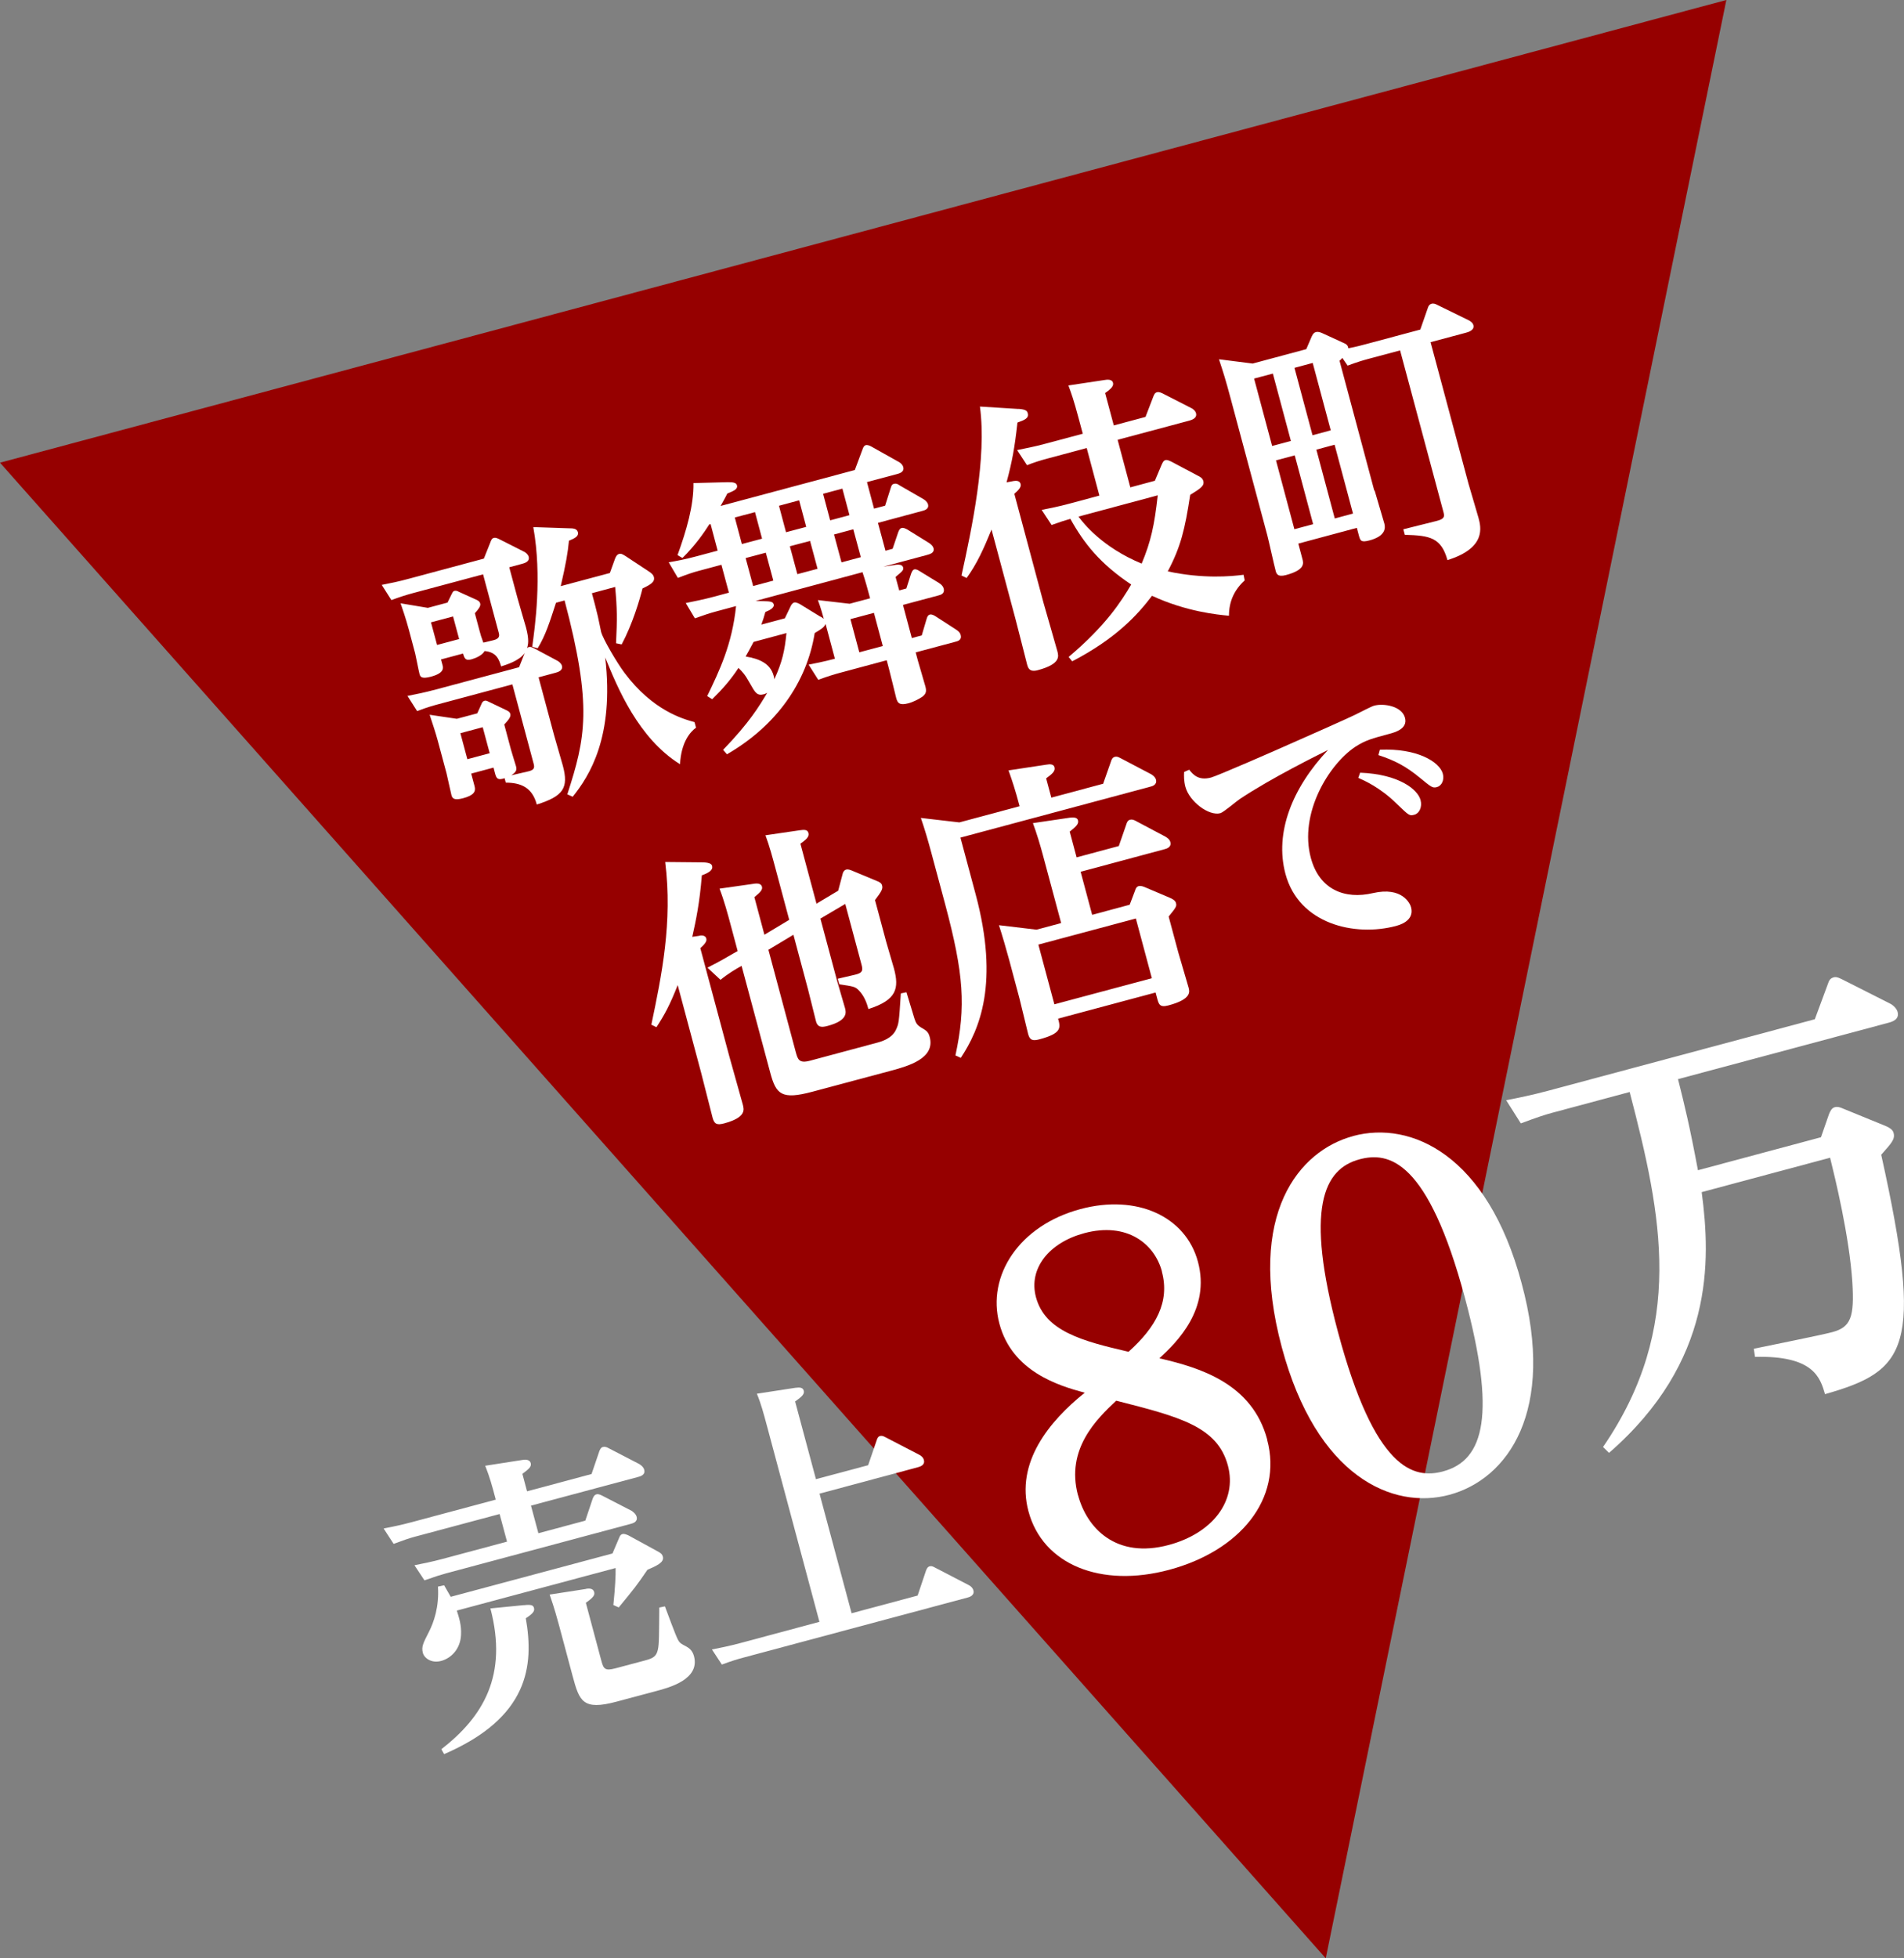
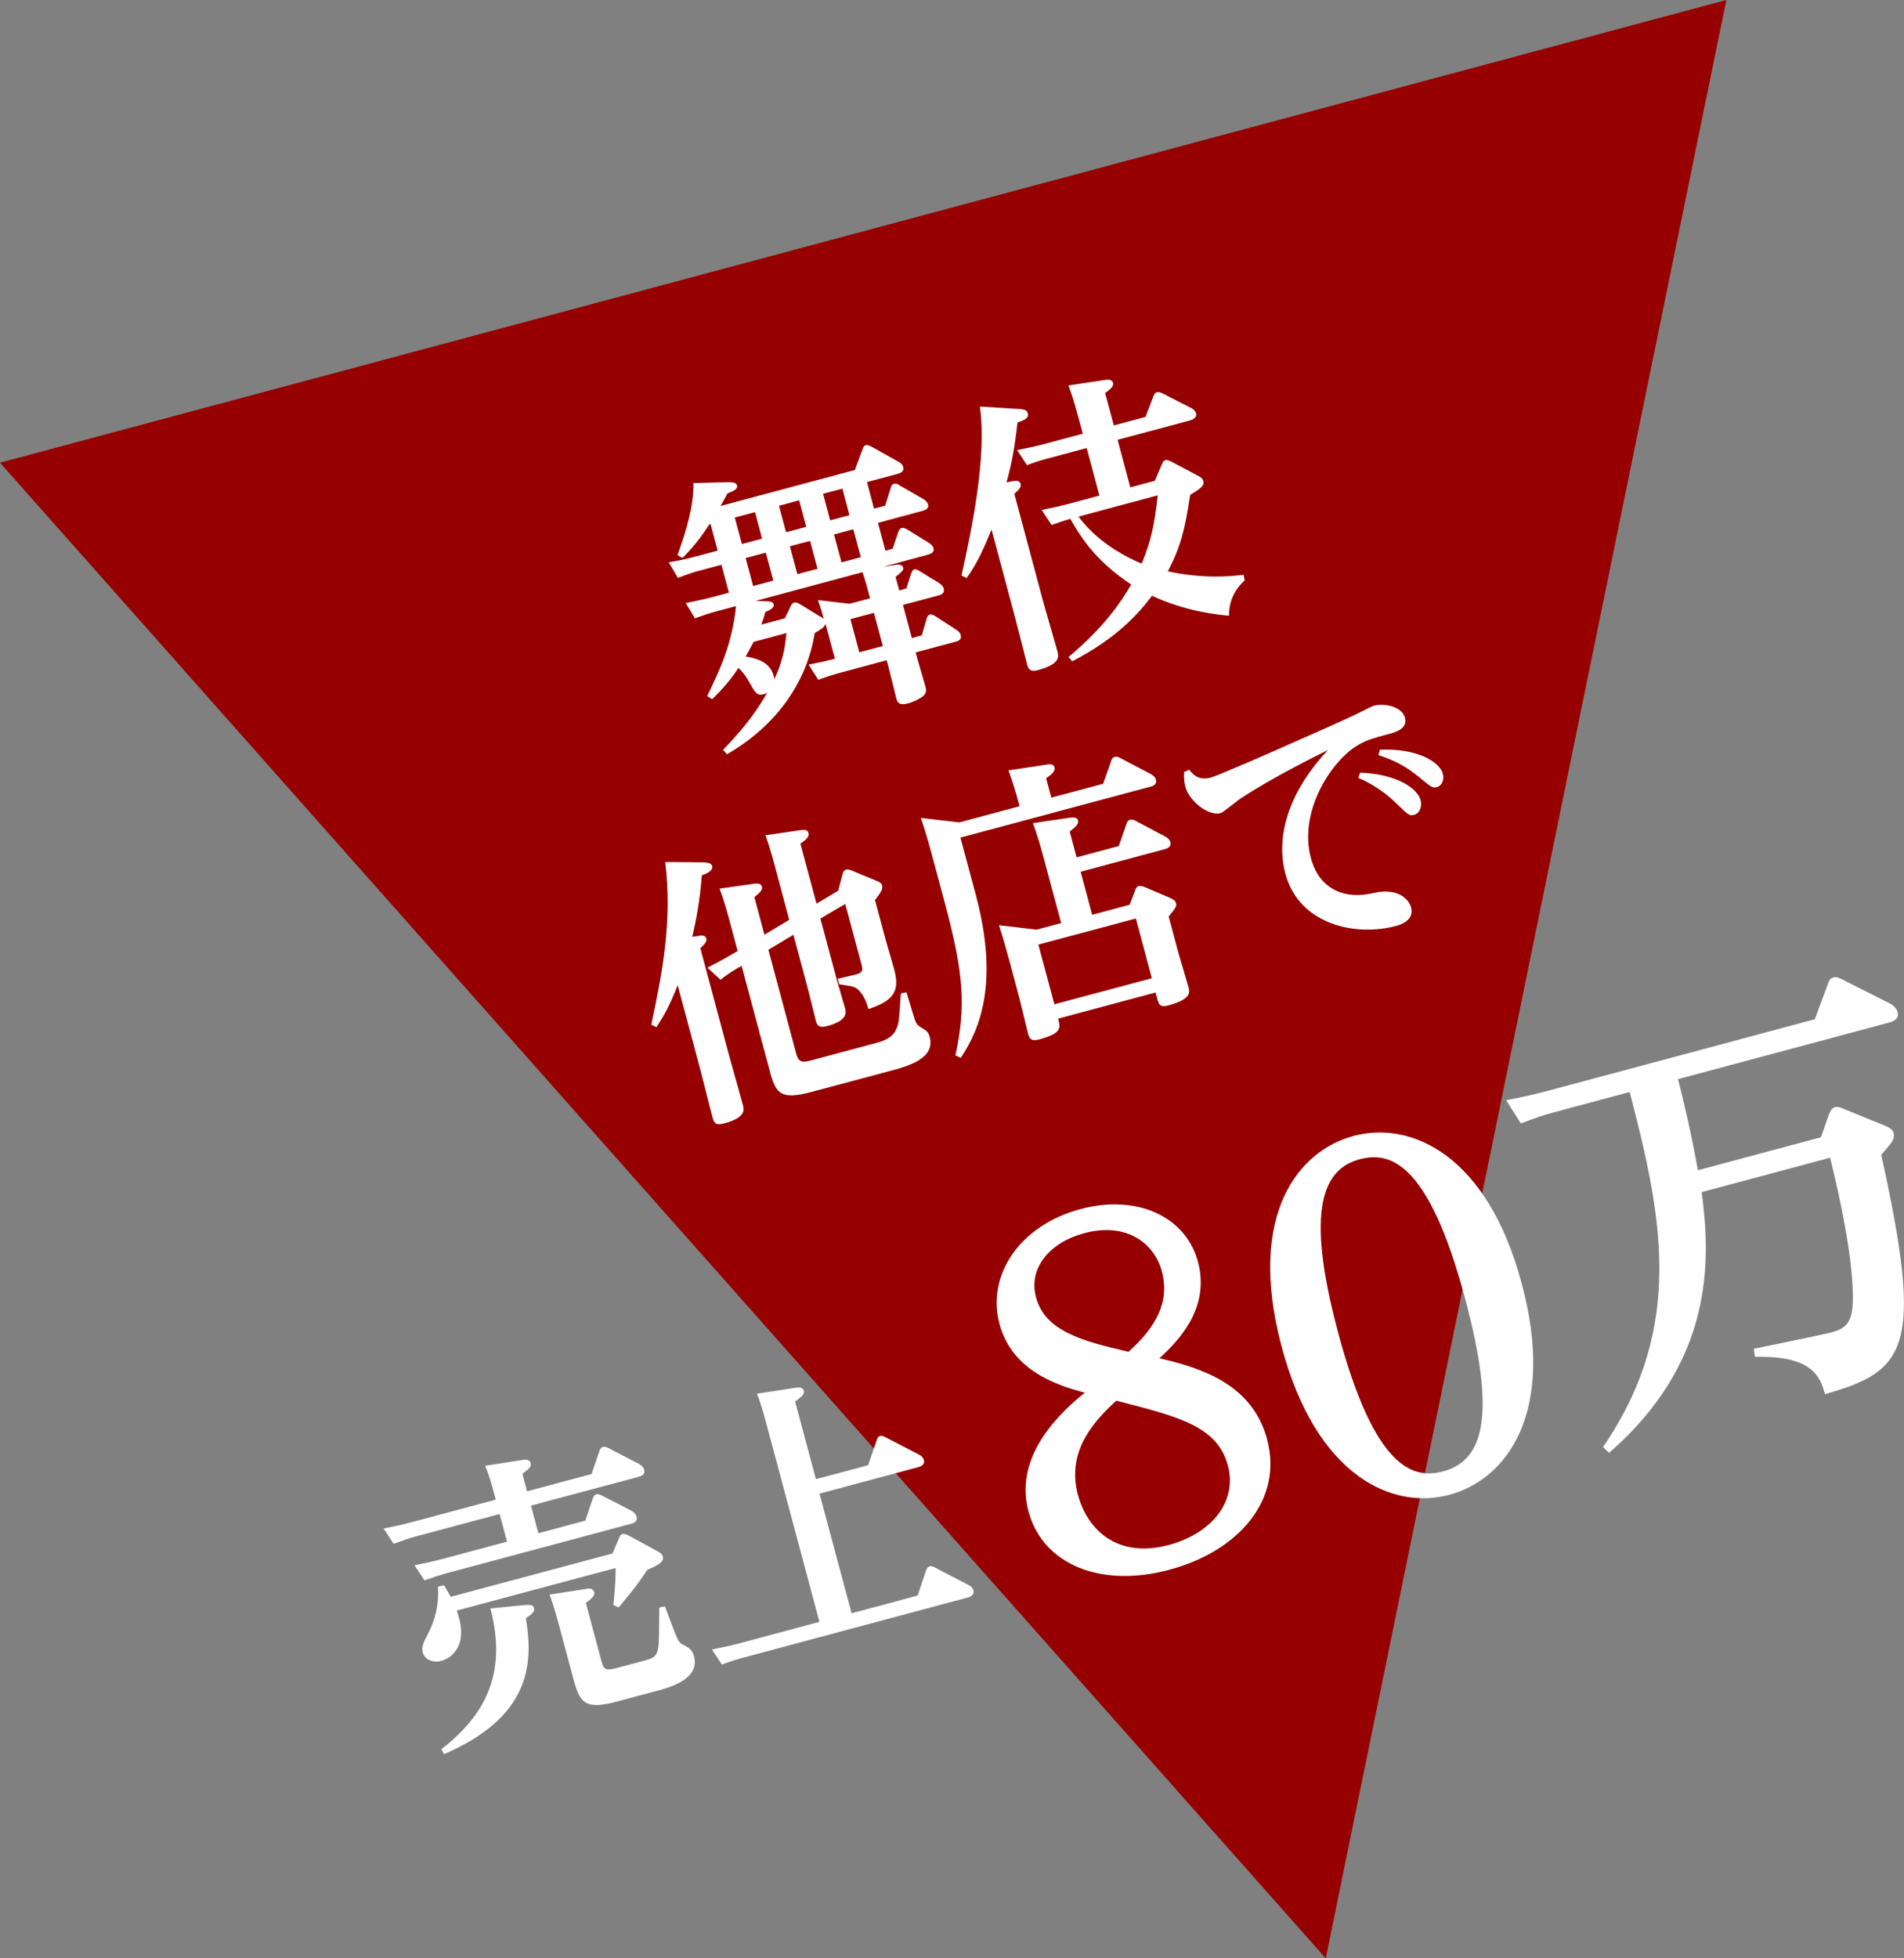
<svg xmlns="http://www.w3.org/2000/svg" id="_レイヤー_2" viewBox="0 0 213.07 219.07">
  <rect x="0" y="0" width="213.07" height="219.07" fill="#808080" stroke="none" />
  <defs>
    <style>.cls-1{fill:#fff;}.cls-2{fill:#960000;}</style>
  </defs>
  <g id="object">
    <polygon class="cls-2" points="0 51.76 148.36 219.07 193.19 0 0 51.76" />
-     <path class="cls-1" d="M62.29,73.87c.23.1.53.36.59.6.15.56-.47.72-.72.79l-1.89.51,1.74,6.49c.15.56.86,2.95.98,3.41.66,2.47.05,3.4-2.92,4.33-.51-1.92-1.78-2.44-3.47-2.45l-.13-.49c-.73.23-.91.08-1.07-.54l-.17-.65-2.5.67.38,1.42c.16.59-.09,1.02-1.3,1.34-.99.26-1.19.02-1.29-.35-.1-.37-.45-2.06-.55-2.44l-.98-3.65c-.26-.96-.58-1.9-.91-2.9l3.04.45,2.29-.61.46-1.02c.06-.15.14-.34.36-.39.15-.04.23,0,.5.13l1.86.89c.27.13.45.21.52.46.09.34-.27.73-.68,1.18l.76,2.84c.08.31.48,1.56.55,1.81.1.37.1.63-.52,1.03l1.87-.43c.72-.16.75-.43.62-.9l-2.37-8.84-8.25,2.21c-.62.17-1.21.32-2.41.78l-1.08-1.7c1.01-.2,1.92-.38,3.19-.72l9.3-2.49.63-1.59c-.62.9-2.1,1.32-2.64,1.5-.22-.7-.46-1.6-1.85-1.72-.24.46-.95.78-1.44.92-.62.17-.79.01-.97-.64l-2.47.66.17.62c.08.31.24.9-1.3,1.31-.99.26-1.18.05-1.27-.29-.1-.37-.41-2.01-.49-2.32l-.7-2.63c-.33-1.24-.75-2.45-.93-2.97l3.05.51,2.2-.59.47-.96c.07-.12.12-.3.3-.35.16-.04.33,0,.49.1l1.88.85c.34.14.47.27.52.46.08.31-.22.66-.6,1.09l.53,1.98c.14.53.15.56.42,1.31l1.09-.26c.75-.17.72-.52.63-.86l-1.75-6.52-7.88,2.11c-.74.2-1.41.41-2.38.77l-1.08-1.7c.91-.18,1.89-.37,3.12-.71l8.31-2.23.71-1.78c.1-.26.17-.48.39-.53.25-.07.44.05.75.2l2.61,1.32c.23.1.49.33.55.58.15.56-.5.73-.72.79l-1.45.39.92,3.43c.14.53.82,2.83.95,3.29.37,1.39.25,1.92.12,2.32.03,0,.08-.09.17-.11.28-.07.48.07.75.2l2.39,1.28ZM51.38,71.49l-.68-2.53-2.47.66.68,2.53,2.47-.66ZM54.02,81.35l-2.5.67.78,2.91,2.5-.67-.78-2.91ZM63.49,88.85c2.03-6.27,2.83-9.83-.31-21.68l-.96.26c-.69,2.11-1.15,3.62-2.05,5.09l-.61-.17c.29-2.13,1.12-7.82.12-13.38l3.98.13c.46,0,.9.02,1.01.43.12.46-.35.69-1,.96-.13,1.36-.34,2.57-.92,5.08l5.5-1.47.53-1.47c.09-.29.24-.59.49-.66.25-.07.44.05.8.28l2.5,1.65c.36.23.53.39.6.63.15.56-.33.85-1.27,1.3-.32,1.28-1.1,3.94-2.33,6.26l-.63-.13c.13-2.72.13-3.84-.1-6.3l-2.6.7c.27,1.02.45,1.67.66,2.57.07.25.3,1.48.37,1.76.22.83,1.84,3.55,2.61,4.57,3.15,4.22,6.55,5.17,7.84,5.52l.17.62c-.64.47-1.66,1.6-1.79,4.09-4.65-2.89-6.99-8.53-8.37-11.94,1.03,8.9-1.78,13.26-3.64,15.58l-.6-.27Z" />
    <path class="cls-1" d="M80.91,83.89c2.96-3.05,4.08-4.94,4.95-6.39-.12.06-.2.12-.35.16-.8.22-1.01-.19-1.58-1.2-.58-1.04-.84-1.3-1.29-1.74-.87,1.33-1.86,2.45-2.94,3.5l-.56-.35c1.36-2.82,2.79-5.78,3.23-10.07l-2.23.6c-.68.18-1.35.4-2.38.77l-1.02-1.71c.97-.2,1.92-.38,3.16-.71l1.67-.45-.84-3.12-2.5.67c-.65.17-1.2.35-2.37.8l-1.03-1.75c.92-.15,1.9-.34,3.16-.68l2.32-.62-.79-2.97-.15.04c-.56.88-1.56,2.34-3,3.75l-.55-.32c1.01-2.79,1.82-5.56,1.78-8.06l3.82-.1c.66-.01.98.07,1.05.35.12.43-.36.63-1.08.92-.32.65-.42.78-.75,1.39l15.02-4.02.85-2.28c.11-.33.21-.45.37-.5.22-.06.52.09.64.16l2.96,1.66c.15.06.51.29.6.63.15.56-.44.71-.69.78l-3.37.9.79,2.97,1.24-.33.63-1.99c.07-.22.12-.4.37-.46.22-.06.41.02.61.17l2.67,1.54c.2.11.46.34.52.59.14.53-.38.67-.69.75l-4.91,1.32.84,3.12.8-.22.63-1.86c.08-.19.16-.41.37-.46.22-.06.41.05.64.16l2.42,1.5s.43.25.52.59c.14.53-.42.67-.69.75l-4.92,1.32,1.4-.21c.16-.01.7-.09.8.28.08.31-.02.4-.84,1.08l.41,1.51.8-.22.52-1.63c.1-.26.18-.45.36-.5.19-.05.41.06.62.2l2.14,1.31c.36.23.48.43.53.62.16.59-.34.72-.62.79l-3.93,1.05.99,3.71,1.11-.3.54-1.83c.1-.36.21-.45.36-.5.22-.06.45.08.61.17l2.32,1.5c.36.23.47.4.53.62.15.56-.34.69-.59.75l-4.45,1.19.25.93c.12.43.72,2.46.84,2.89.15.56.05.81-.3,1.11-.36.26-1.03.61-1.59.76-1.02.27-1.23-.03-1.38-.59-.13-.5-.67-2.77-.8-3.23l-.26-.99-5.25,1.41c-.71.19-1.38.4-2.41.78l-1.08-1.7c.35-.06,1.92-.38,2.94-.66l-1.04-3.89c-.17.38-.42.54-1.22,1.02-.88,5.5-4.28,10.36-9.82,13.56l-.44-.51ZM83.02,60.86l2.26-.6-.79-2.97-2.26.6.79,2.97ZM84.33,71.81c-.44.84-.62,1.16-.89,1.63,1.53.25,2.76.78,3.13,2.14.05.19.07.28.08.41.9-1.96,1.16-3.19,1.36-5.17l-3.68.99ZM84.28,65.56l2.26-.61-.84-3.12-2.26.6.84,3.12ZM91.82,68.97c.27.16.28.19.37.27-.05-.19-.34-1.27-.66-2.11l3.55.41,2.29-.61c-.24-.9-.54-2.01-.85-2.92l-11.96,3.21,1.1.04c.7.01.86.13.92.35.12.43-.63.73-.93.85-.17.61-.26.9-.45,1.41l2.63-.7.62-1.29c.08-.19.22-.42.43-.48.22-.06.61.17.65.19l2.3,1.41ZM87.17,56.57l.79,2.97,2.26-.6-.79-2.97-2.26.61ZM88.39,61.11l.84,3.12,2.26-.6-.84-3.12-2.26.6ZM92.11,55.24l.79,2.97,2.16-.58-.79-2.97-2.16.58ZM93.33,59.79l.84,3.12,2.16-.58-.84-3.12-2.16.58ZM95.17,69.26l.99,3.71,2.63-.7-.99-3.71-2.63.7Z" />
    <path class="cls-1" d="M113.98,45.74c.88.06.97.27,1.03.49.15.56-.36.76-1.15,1.04-.32,2.87-.59,4.33-1.22,6.69l.79-.15c.23-.03.67-.08.78.32.09.34-.16.64-.7,1.11l3.27,12.21c.21.77,1.31,4.52,1.54,5.38.16.59.39,1.45-2.18,2.14-.96.26-1.1-.27-1.21-.67-.19-.71-1.07-4.25-1.29-5.05l-2.68-10.01c-.9,2.2-1.63,3.82-2.79,5.42l-.57-.28c1.16-5.31,2.84-13.15,2.06-18.9l4.31.27ZM130.02,51.94c.14-.34.25-.43.4-.47.22-.06.49.1.64.16l2.94,1.56c.27.13.57.28.66.62.15.56-.37.86-1.47,1.55-.59,3.87-1.06,5.82-2.51,8.56,4,.85,7.07.56,8.48.38l.13.63c-1.15,1.04-1.76,2.33-1.76,3.95-1.29-.12-4.76-.45-8.61-2.23-1.64,2.16-4.05,4.79-8.93,7.33l-.4-.49c4.16-3.5,5.91-6.25,7-8.1-3.47-2.32-5.27-4.58-6.81-7.35-.86.26-1.04.31-2.1.69l-1.11-1.69c.91-.18,1.89-.37,3.15-.71l3.31-.89-1.42-5.32-4.33,1.16c-.87.23-1.57.45-2.35.76l-1.11-1.69c1.1-.23,1.89-.37,3.12-.7l4.23-1.13-.49-1.82c-.52-1.95-.8-2.73-1.12-3.58l3.98-.6c.38-.07.9-.11,1.01.29.09.34-.13.63-.88,1.16l.97,3.62,3.55-.95.88-2.29c.08-.19.16-.41.4-.47.25-.07.48.07.63.13l3.19,1.63c.11.04.47.27.55.58.16.59-.55.78-.77.84l-8,2.14,1.42,5.32,2.75-.74.77-1.83ZM120.69,57.79c.53.72,2.64,3.43,7.07,5.26,1.03-2.46,1.43-4.29,1.8-7.64l-8.87,2.38Z" />
-     <path class="cls-1" d="M153.83,54.87c.16.59.95,3.19,1.09,3.71.32,1.21-.97,1.69-1.65,1.87-.99.27-1.05.02-1.21-.57l-.22-.83-6.55,1.76.46,1.73c.12.46.32,1.21-1.84,1.79-.96.26-1.08-.18-1.16-.49-.17-.62-.78-3.4-.93-3.96l-4.11-15.33c-.6-2.23-.76-2.71-1.3-4.36l3.77.48,6-1.61.61-1.42c.17-.38.34-.46.47-.49.25-.07.5.03.69.11l2.42,1.11c.49.2.48.43.52.59.98-.19,1.5-.34,1.96-.46l6.09-1.63.84-2.41c.05-.18.16-.41.43-.48.22-.06.47.04.59.11l3.54,1.73c.08.04.46.24.54.55.15.56-.55.78-.83.85l-3.96,1.06,4.25,15.86c.17.62.97,3.25,1.11,3.78.28,1.05.9,3.37-3.47,4.74-.7-2.5-1.93-2.76-4.77-2.83l-.17-.62,3.76-.94c.87-.23.86-.5.73-.99l-4.85-18.08-3.52.94c-.62.17-1.14.31-2.35.76l-.6-.87c-.07.12-.17.21-.31.32l3.89,14.53ZM140.34,42.35l2.02,7.54,2.1-.56-2.02-7.54-2.1.56ZM142.79,51.5l2.06,7.7,2.1-.56-2.06-7.7-2.1.56ZM146.9,40.6l-2.04.55,2.02,7.54,2.04-.55-2.02-7.54ZM149.35,49.75l-2.04.55,2.06,7.7,2.04-.55-2.06-7.7Z" />
    <path class="cls-1" d="M78.29,104.66c.29-.04.66-.01.75.33.08.31-.14.6-.67,1.08l3.25,12.12c.22.83,1.3,4.59,1.5,5.36.16.59.39,1.45-2.08,2.12-.83.22-1.11.07-1.3-.65-.22-.83-1.14-4.5-1.28-5.02l-2.62-9.8c-.89,2.26-1.49,3.35-2.38,4.71l-.57-.28c1.15-5.48,2.39-11.47,1.55-18.2l4.18.04c.93.02,1.03.25,1.07.41.12.43-.33.75-1.15,1.04-.24,3.05-.65,5.01-1.07,6.88l.83-.12ZM85.52,104.58l2.8-1.68-1.54-5.75c-.34-1.27-.66-2.47-1.12-3.71l3.83-.56c.42-.05.86-.13.98.3.12.46-.32.78-.9,1.2l1.8,6.71,2.43-1.45.51-1.93c.01-.07.13-.37.38-.43.22-.06.47.04.62.1l2.76,1.15c.52.19.6.37.64.52.1.37-.03.64-.79,1.64l1.26,4.7c.11.4.72,2.46.86,2.95.6,2.23.31,3.53-2.86,4.54-.15-.56-.42-1.44-1.1-2.12-.4-.39-.57-.41-2.16-.65l-.17-.62,1.93-.45c.84-.19.9-.47.74-1.09l-1.83-6.83-2.78,1.64,1.83,6.83c.12.46.77,2.64.92,3.17.12.46.37,1.39-1.95,2.01-.77.21-1.13.1-1.3-.54-.14-.53-.75-3.05-.9-3.6l-1.62-6.06-2.8,1.68,3.07,11.47c.22.8.37,1.26,1.58.94l7.6-2.04c.4-.11,1.6-.46,2.03-1.44.31-.68.33-.75.54-4.05l.63-.13c.11.4.76,2.48.89,2.94.17.52.29.72.77,1.02.55.32.78.45.94,1.04.65,2.41-2.41,3.26-4.38,3.79l-8.72,2.33c-3.49.94-4.09.3-4.74-2.11l-3.21-11.96c-.61.33-1.52.87-2.36,1.56l-1.46-1.36c1.49-.76,2.32-1.25,2.83-1.55l.55-.31-.72-2.69c-.41-1.54-.79-2.94-1.31-4.29l3.67-.52c.35-.06.95-.16,1.08.31.08.31-.14.6-.85,1.16l1.13,4.23Z" />
    <path class="cls-1" d="M123.44,87.7l.9-2.56c.05-.18.16-.41.4-.47.16-.04.32-.05.63.13l3.43,1.8s.46.24.56.61c.16.59-.43.75-.65.8l-21.23,5.69,1.7,6.34c2.67,9.95.44,15.12-1.66,18.3l-.6-.27c1.18-5.48.95-9.07-1.16-16.95l-1.52-5.66c-.38-1.42-.74-2.65-1.19-3.96l4.31.5,6.74-1.81c-.5-1.89-.86-2.95-1.24-4.01l4.24-.64c.38-.07.81-.08.9.29.12.43-.26.76-.93,1.24l.58,2.16,5.78-1.55ZM125.2,94.65l.86-2.48c.05-.18.16-.41.4-.47.22-.06.43.02.63.13l3.32,1.76c.24.14.49.33.56.61.16.59-.46.75-.65.8l-9.39,2.52,1.29,4.82,4.2-1.13.6-1.58c.05-.18.15-.44.4-.5.22-.06.51.03.73.13l2.73,1.16c.34.14.65.32.72.6.1.37,0,.5-.82,1.51l1.08,4.02c.17.62,1.03,3.47,1.15,3.93s.35,1.3-2.25,1.99c-.99.26-1.09-.11-1.29-.88l-.15-.56-10.91,2.92c.27,1.02.44,1.64-2.1,2.32-.8.21-1.08.06-1.26-.62-.17-.65-.82-3.42-.97-3.98l-1.15-4.3c-.29-1.08-.79-2.8-1.14-3.87l4.21.5,2.75-.74-2.04-7.6c-.28-1.05-.69-2.43-1.12-3.58l4.14-.61c.45-.05.82-.02.9.29.11.4-.18.68-.92,1.27l.77,2.88,4.7-1.26ZM116.2,105.67l1.79,6.68,10.91-2.92-1.79-6.68-10.91,2.92Z" />
    <path class="cls-1" d="M133.08,86.11c.4.49,1,1.26,2.45.87.71-.19,7.38-3.1,8.86-3.77,1.6-.69,6.81-3.02,7.19-3.22.76-.37,1.92-.98,2.2-1.05,1.05-.28,3.09.03,3.45,1.36.33,1.24-1.15,1.63-1.74,1.79-1.98.53-2.69.72-3.82,1.45-3.01,2-6.31,7.49-4.98,12.43.95,3.55,3.8,4.68,6.95,3.94,3.28-.75,4.16,1.17,4.26,1.57.31,1.14-.54,1.8-1.66,2.1-4.64,1.24-10.88-.2-12.39-5.82-1.24-4.64.79-9.65,4.76-13.86-1.02.51-6.35,3.13-9.89,5.5-.34.22-1.79,1.47-2.16,1.57-1.27.34-3.46-1.29-3.91-2.96-.17-.65-.16-1.22-.14-1.65l.56-.25ZM152.22,86.44c4.32.17,6.43,1.86,6.75,3.06.21.8-.16,1.5-.69,1.64-.56.15-.6.1-1.95-1.2-1.93-1.9-3.72-2.65-4.33-2.92l.21-.59ZM154.41,83.87c4.16-.19,6.69,1.35,7.05,2.68.19.71-.13,1.36-.66,1.5-.5.13-.63,0-1.94-1.07-1.53-1.25-2.72-1.89-4.61-2.51l.17-.61Z" />
    <path class="cls-1" d="M66.2,164.89l.87-2.55c.06-.15.16-.41.4-.47.22-.06.43.02.63.13l3.42,1.77c.12.07.48.3.57.64.16.59-.43.75-.71.82l-11.96,3.2.83,3.09,5.25-1.41.83-2.47c.1-.26.22-.42.4-.47.25-.07.44.05.63.13l3.34,1.72c.05.05.44.28.54.65.16.59-.43.74-.65.8l-20.68,5.54c-.62.17-1.2.35-2.41.78l-1.12-1.69c.91-.18,1.92-.38,3.16-.71l7.2-1.93-.83-3.09-9.49,2.54c-.59.16-1.17.35-2.37.8l-1.12-1.72c.91-.18,1.92-.38,3.15-.71l9.4-2.52c-.41-1.55-.67-2.5-1.18-3.79l4.17-.65c.35-.06.81-.05.92.35.11.4-.19.65-.93,1.21l.52,1.95,7.2-1.93ZM68.55,173.76l.75-1.76c.06-.15.14-.34.36-.39.22-.06.52.09.63.13l3.26,1.78c.38.2.55.32.63.63.17.65-.75,1.03-1.73,1.46-1.21,1.78-1.46,2.08-3.21,4.21l-.6-.27c.2-1.97.27-3.32.25-4.14l-17.77,4.76c.24.76.54,1.64.47,2.75-.08,1.55-1.1,2.58-2.21,2.88-1.11.3-1.91-.32-2.06-.9-.18-.68.04-1.1.69-2.37.52-1.03,1.15-2.76,1-5.04l.69-.15c.3.52.43.75.74,1.29l18.11-4.85ZM58.61,179.57c.84-.09,1.06-.02,1.15.32.09.34-.13.63-.92,1.14.93,5.32.33,11.11-9.14,15.2l-.31-.55c4.69-3.64,7.46-8.26,5.49-15.75l3.74-.37ZM65.57,177.74c.38-.07.81-.05.92.35.08.31-.01.57-.93,1.21l1.72,6.43c.26.96.39,1.22,1.6.9l3.34-.89c.9-.24,1.23-.46,1.4-1.2.15-.67.13-1.73.16-4.71l.63-.13c.23.6,1.24,3.38,1.47,3.75.2.38.43.48.89.72.24.14.7.38.89,1.09.7,2.6-2.74,3.52-4.25,3.92l-4.42,1.18c-3.77,1.01-4.15-.05-4.9-2.83l-1.54-5.75c-.55-2.04-.86-2.85-1.04-3.4l4.07-.63Z" />
    <path class="cls-1" d="M97.15,163.91l.95-2.77c.07-.25.18-.45.39-.5.15-.04.33-.02.64.16l3.7,1.92c.23.11.48.3.56.61.14.53-.37.73-.65.8l-11.03,2.96,3.59,13.38,7.39-1.98.94-2.8c.06-.15.16-.41.4-.47.18-.05.33-.02.64.16l3.7,1.92c.23.1.49.33.56.61.16.59-.49.76-.64.8l-25.13,6.73c-.62.17-1.17.32-2.38.77l-1.11-1.69c.91-.18,1.89-.37,3.16-.71l8.87-2.38-5.87-21.91c-.39-1.45-.66-2.47-1.13-3.61l4.3-.66c.51-.07.85-.03.94.31.1.37-.13.63-.96,1.22l2.33,8.69,5.87-1.57Z" />
    <path class="cls-1" d="M141.8,161.05c1.78,6.63-3.07,12.45-10.96,14.56-7.64,2.05-14.15-.57-15.75-6.55-1.45-5.42,2.27-10.03,6.3-13.26-3.02-.81-8.13-2.4-9.55-7.72-1.44-5.37,2.22-10.99,9.06-12.82,6.33-1.7,11.8.82,13.16,5.9,1.41,5.27-2.33,8.97-4.32,10.79,4.65,1.07,10.4,2.86,12.07,9.09ZM130.03,142.24c-.83-3.11-3.92-5.57-8.69-4.29-3.92,1.05-6.27,3.94-5.41,7.16,1.02,3.82,5.19,4.91,10.36,6.11,3.08-2.76,4.64-5.6,3.73-8.97ZM120.64,167.26c.98,3.67,4.23,7.16,10.16,5.57,4.87-1.31,7.67-4.91,6.61-8.88-1.17-4.37-5.39-5.45-12.5-7.26-2.15,2.03-5.66,5.39-4.28,10.57Z" />
    <path class="cls-1" d="M151.44,127.08c6.48-1.74,15,2.12,18.83,16.44,3.9,14.35-1.55,21.95-8.08,23.7-6.33,1.7-14.86-2-18.75-16.51-4-14.92,1.96-22.01,7.99-23.62ZM161.49,164.6c4.67-1.25,5.91-6.48,2.45-19.39-4.16-15.52-8.54-16.39-11.8-15.52-4.02,1.08-6.13,5.46-2.41,19.33,4.13,15.42,8.45,16.47,11.77,15.58Z" />
    <path class="cls-1" d="M203.78,127.21l.9-2.58c.12-.28.27-.67.64-.77.37-.1.71.06.99.18l4.63,1.89c.73.3.89.56.96.79.2.74-.24,1.16-1.38,2.46,4.81,21.67,2.85,24.18-6.29,26.78-.54-1.84-1.26-4.33-7.83-4.17l-.14-.91c1.88-.4,7.45-1.5,8.79-1.86,2.09-.56,2.47-1.71,2.24-5.57-.34-5.18-1.93-11.66-2.49-13.94l-14.37,3.85c1.03,7.73,1.35,18.97-10.37,29.17l-.67-.66c9.22-13.45,6.59-25.87,2.98-39.71l-8.58,2.3c-.93.25-1.75.52-3.6,1.21l-1.64-2.59c1.37-.27,2.83-.56,4.73-1.07l29.81-7.99,1.47-3.97c.11-.33.23-.61.65-.72.19-.05.38-.05.9.21l5.4,2.73c.34.16.74.55.84.92.24.88-.64,1.12-1.01,1.22l-23.56,6.31c.75,2.98,1.31,5.27,2.23,10.19l13.77-3.69Z" />
  </g>
</svg>